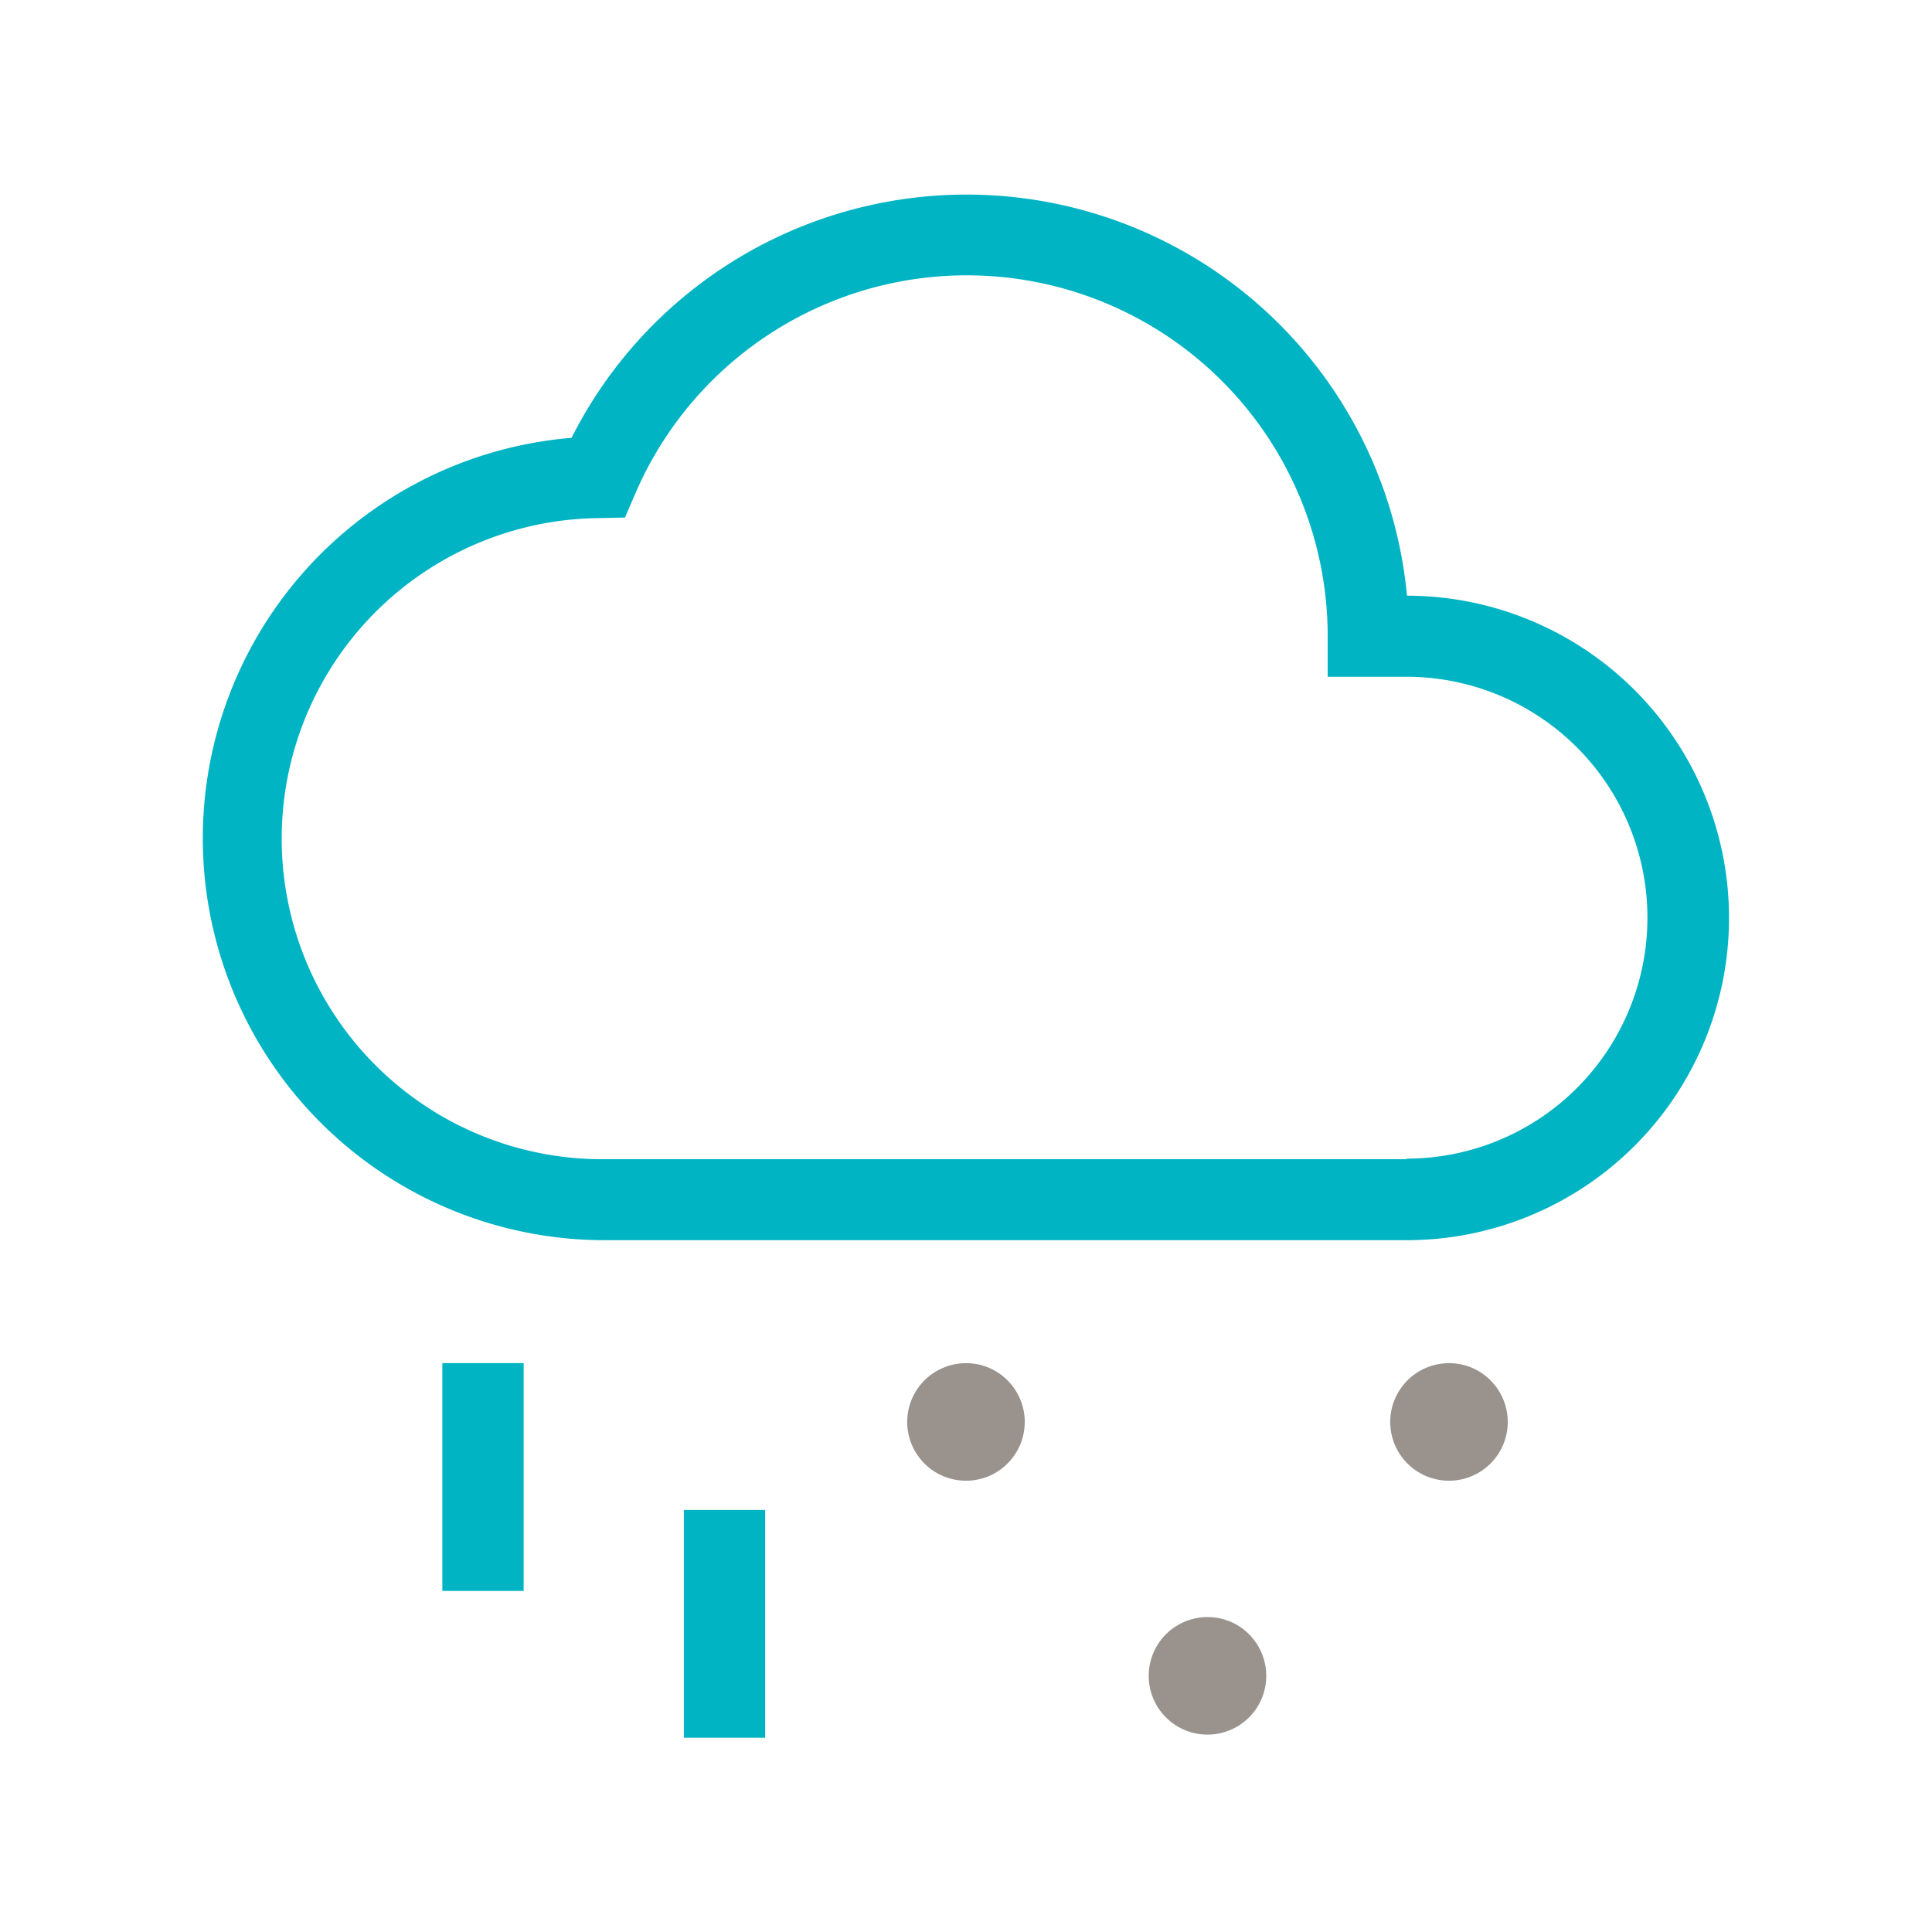
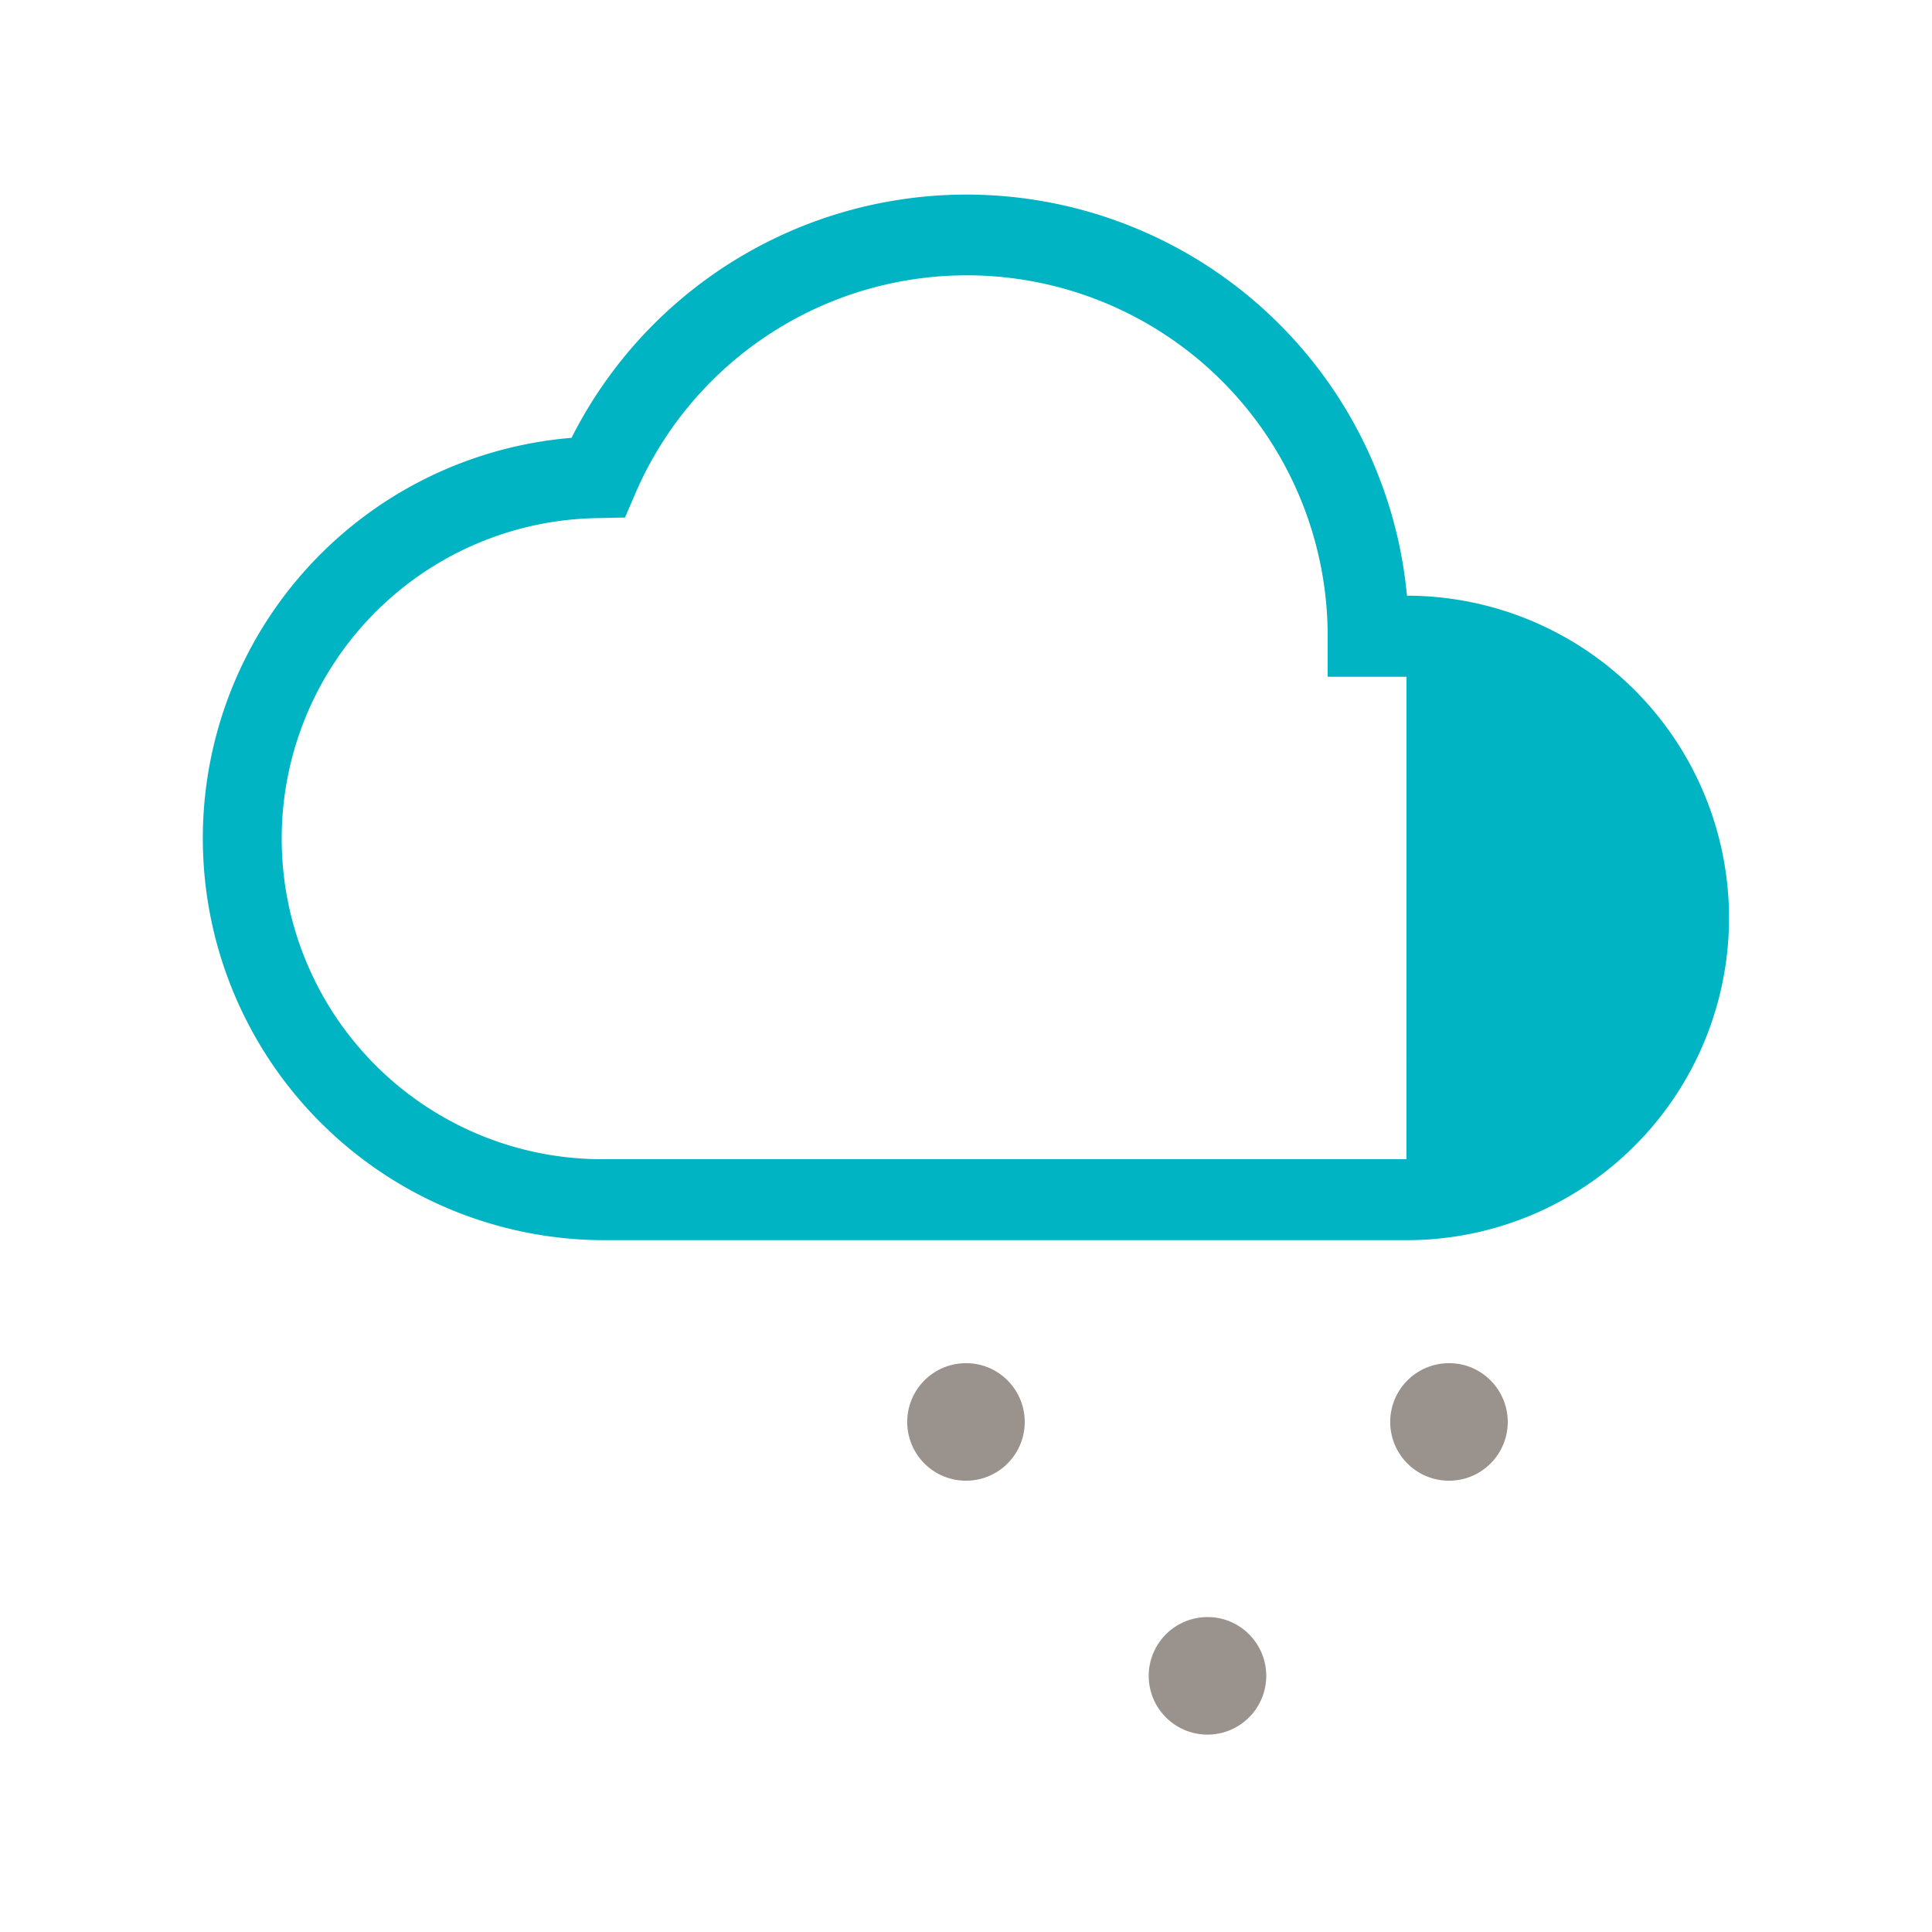
<svg xmlns="http://www.w3.org/2000/svg" width="24" height="24" viewBox="0 0 24 24">
  <g id="Wetter_R" data-name="Wetter R" transform="translate(-264 -336)">
    <g id="Wetter_R-2" data-name="Wetter R" transform="translate(264 336)">
-       <rect id="Rechteck_1846" data-name="Rechteck 1846" width="24" height="24" fill="none" />
-       <path id="Pfad_3977" data-name="Pfad 3977" d="M545.478,7.4A5.495,5.495,0,0,0,535.1,5.439a4.992,4.992,0,0,0,.423,9.967h9.948a4,4,0,0,0,.009-8.006m-.009,7h-9.948a3.982,3.982,0,0,1-.083-7.964l.324-.007.129-.3a4.483,4.483,0,0,1,8.6,1.778v.5h.979a2.993,2.993,0,0,1,0,5.986" transform="translate(-528)" fill="#00b4c3" />
+       <path id="Pfad_3977" data-name="Pfad 3977" d="M545.478,7.4A5.495,5.495,0,0,0,535.1,5.439a4.992,4.992,0,0,0,.423,9.967h9.948a4,4,0,0,0,.009-8.006m-.009,7h-9.948a3.982,3.982,0,0,1-.083-7.964l.324-.007.129-.3a4.483,4.483,0,0,1,8.6,1.778v.5h.979" transform="translate(-528)" fill="#00b4c3" />
      <path id="Pfad_3978" data-name="Pfad 3978" d="M540.526,17.158a.73.73,0,1,1-.526-.224.721.721,0,0,1,.526.224m6,0a.73.73,0,1,1-.526-.224.721.721,0,0,1,.526.224m-3,3.154a.73.73,0,1,1-.526-.224.721.721,0,0,1,.526.224" transform="translate(-528)" fill="#9a928d" />
-       <path id="Pfad_3979" data-name="Pfad 3979" d="M533.495,16.933h1.01v2.83h-1.01Zm3,1.824h1.01v2.83h-1.01Z" transform="translate(-528)" fill="#00b4c3" />
    </g>
-     <rect id="Rechteck_1863" data-name="Rechteck 1863" width="24" height="24" transform="translate(264 336)" fill="none" />
  </g>
</svg>